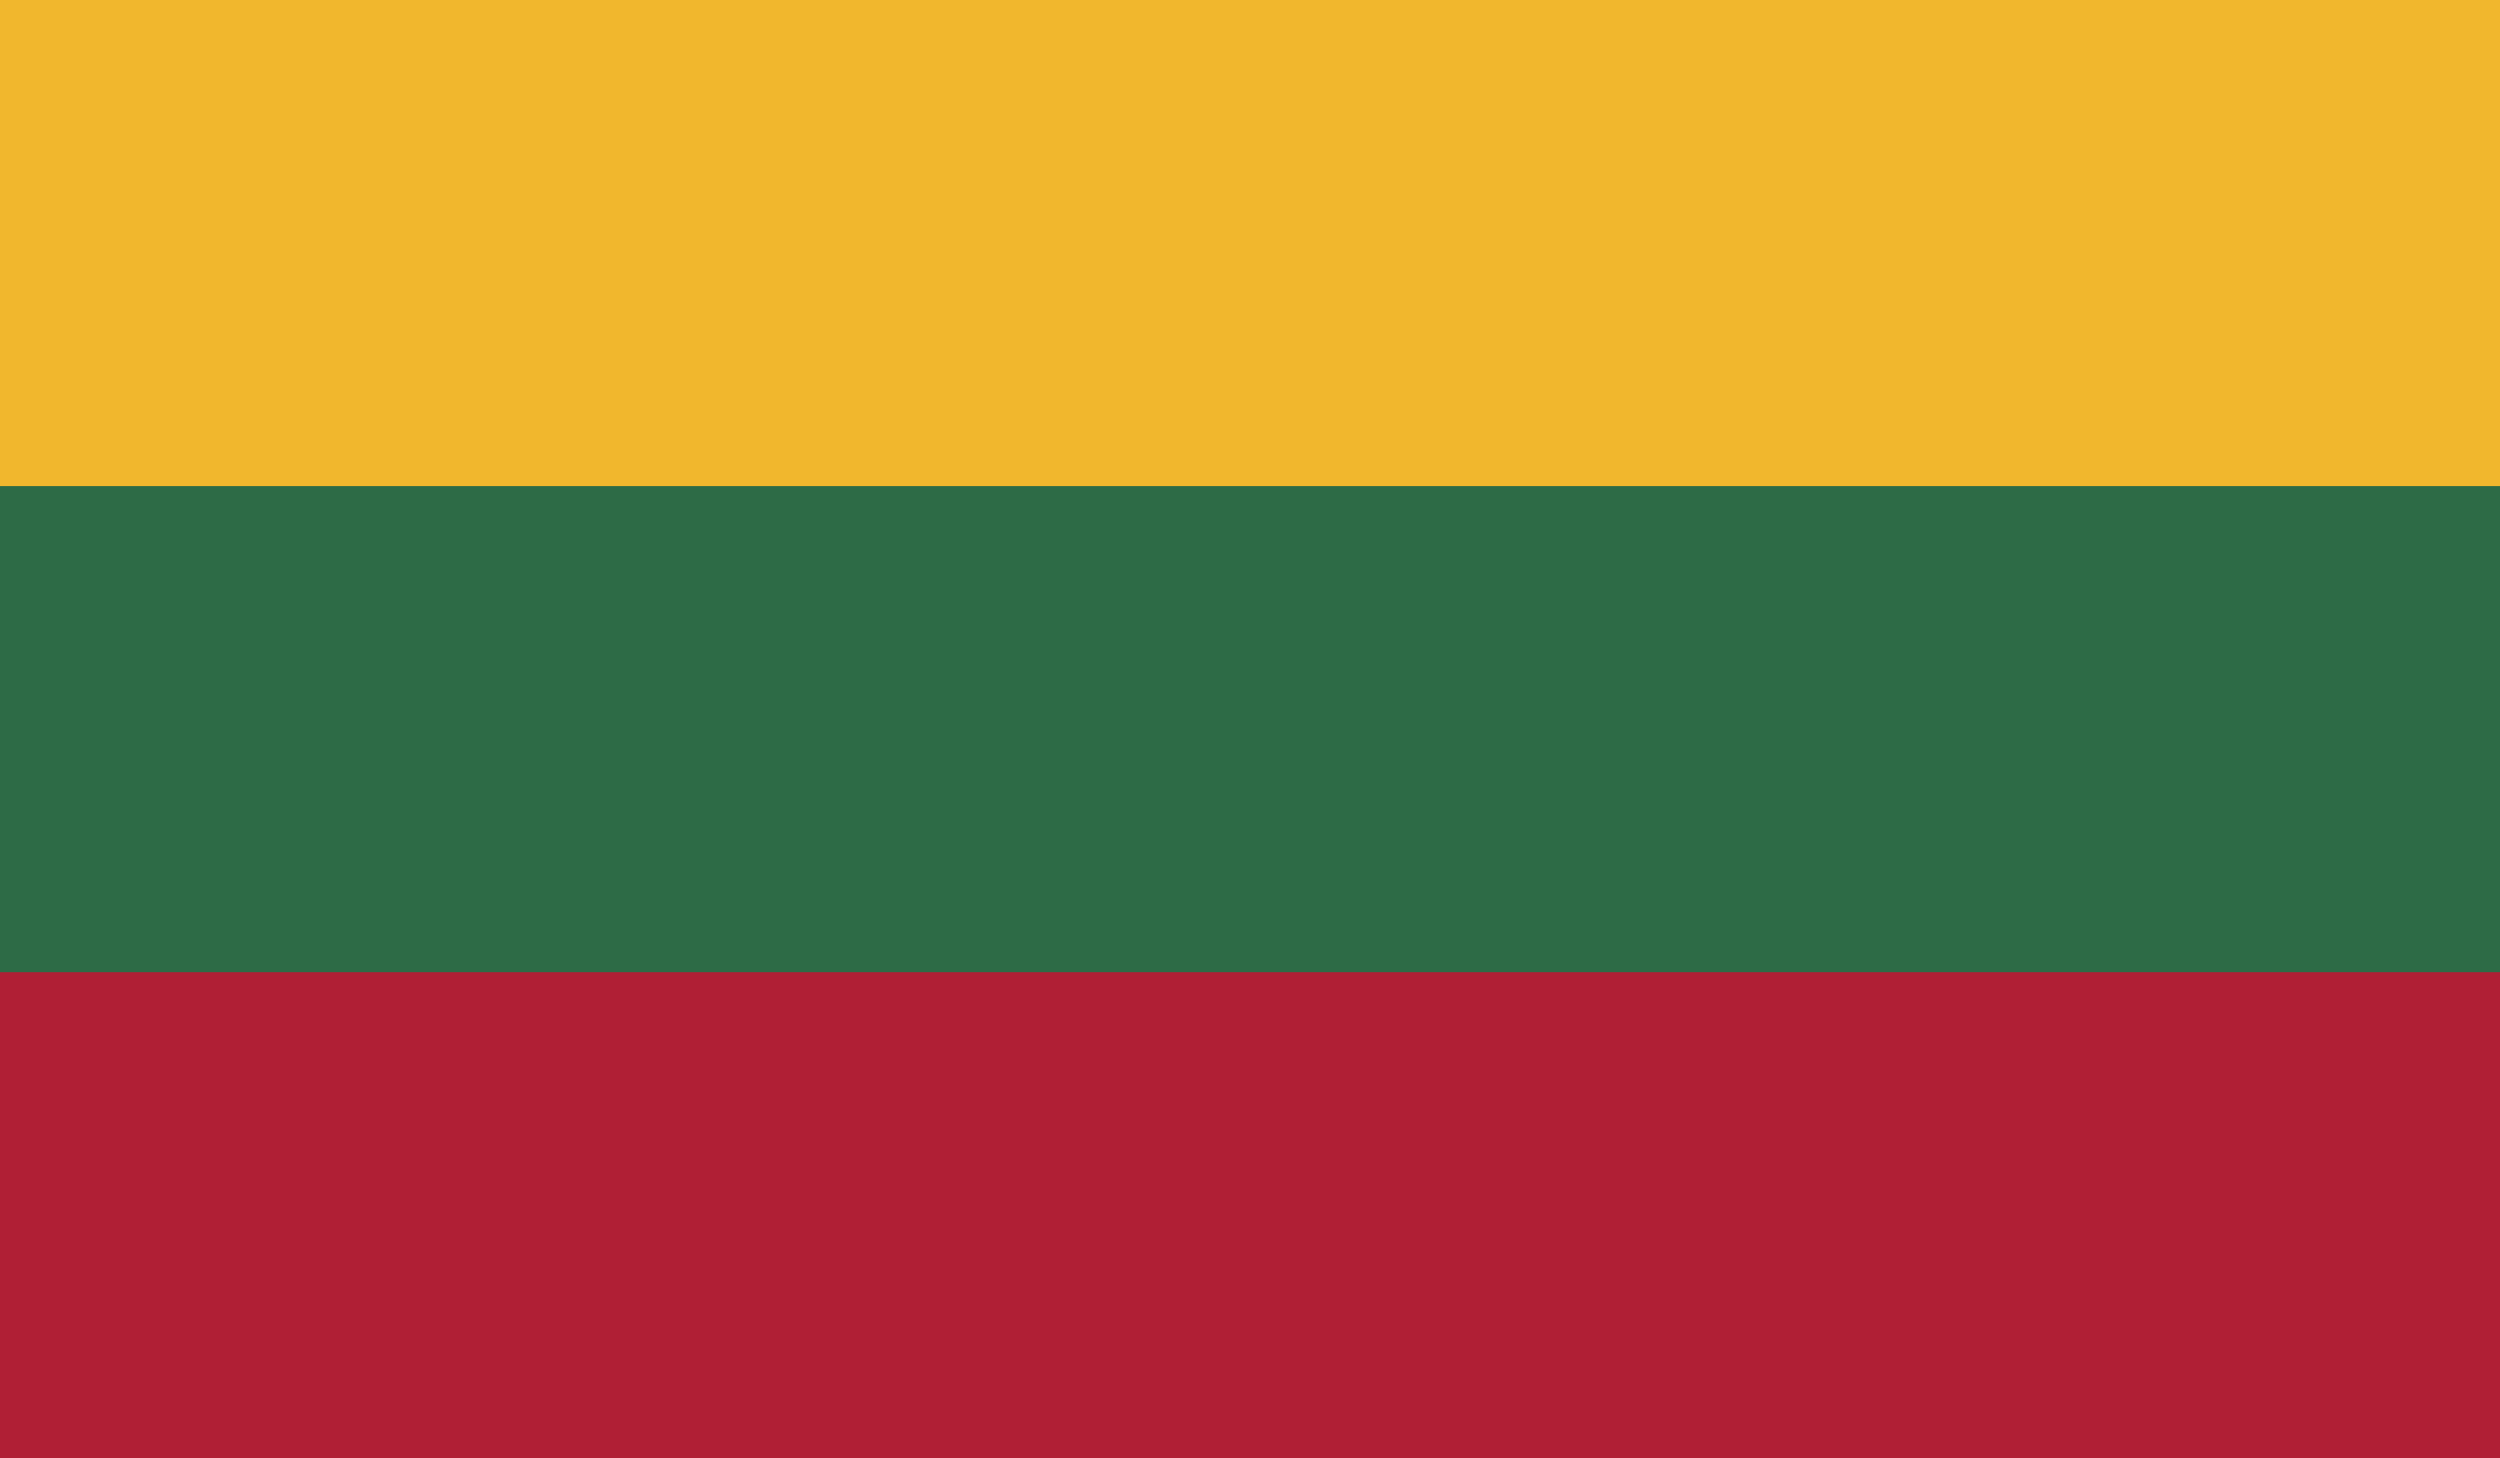
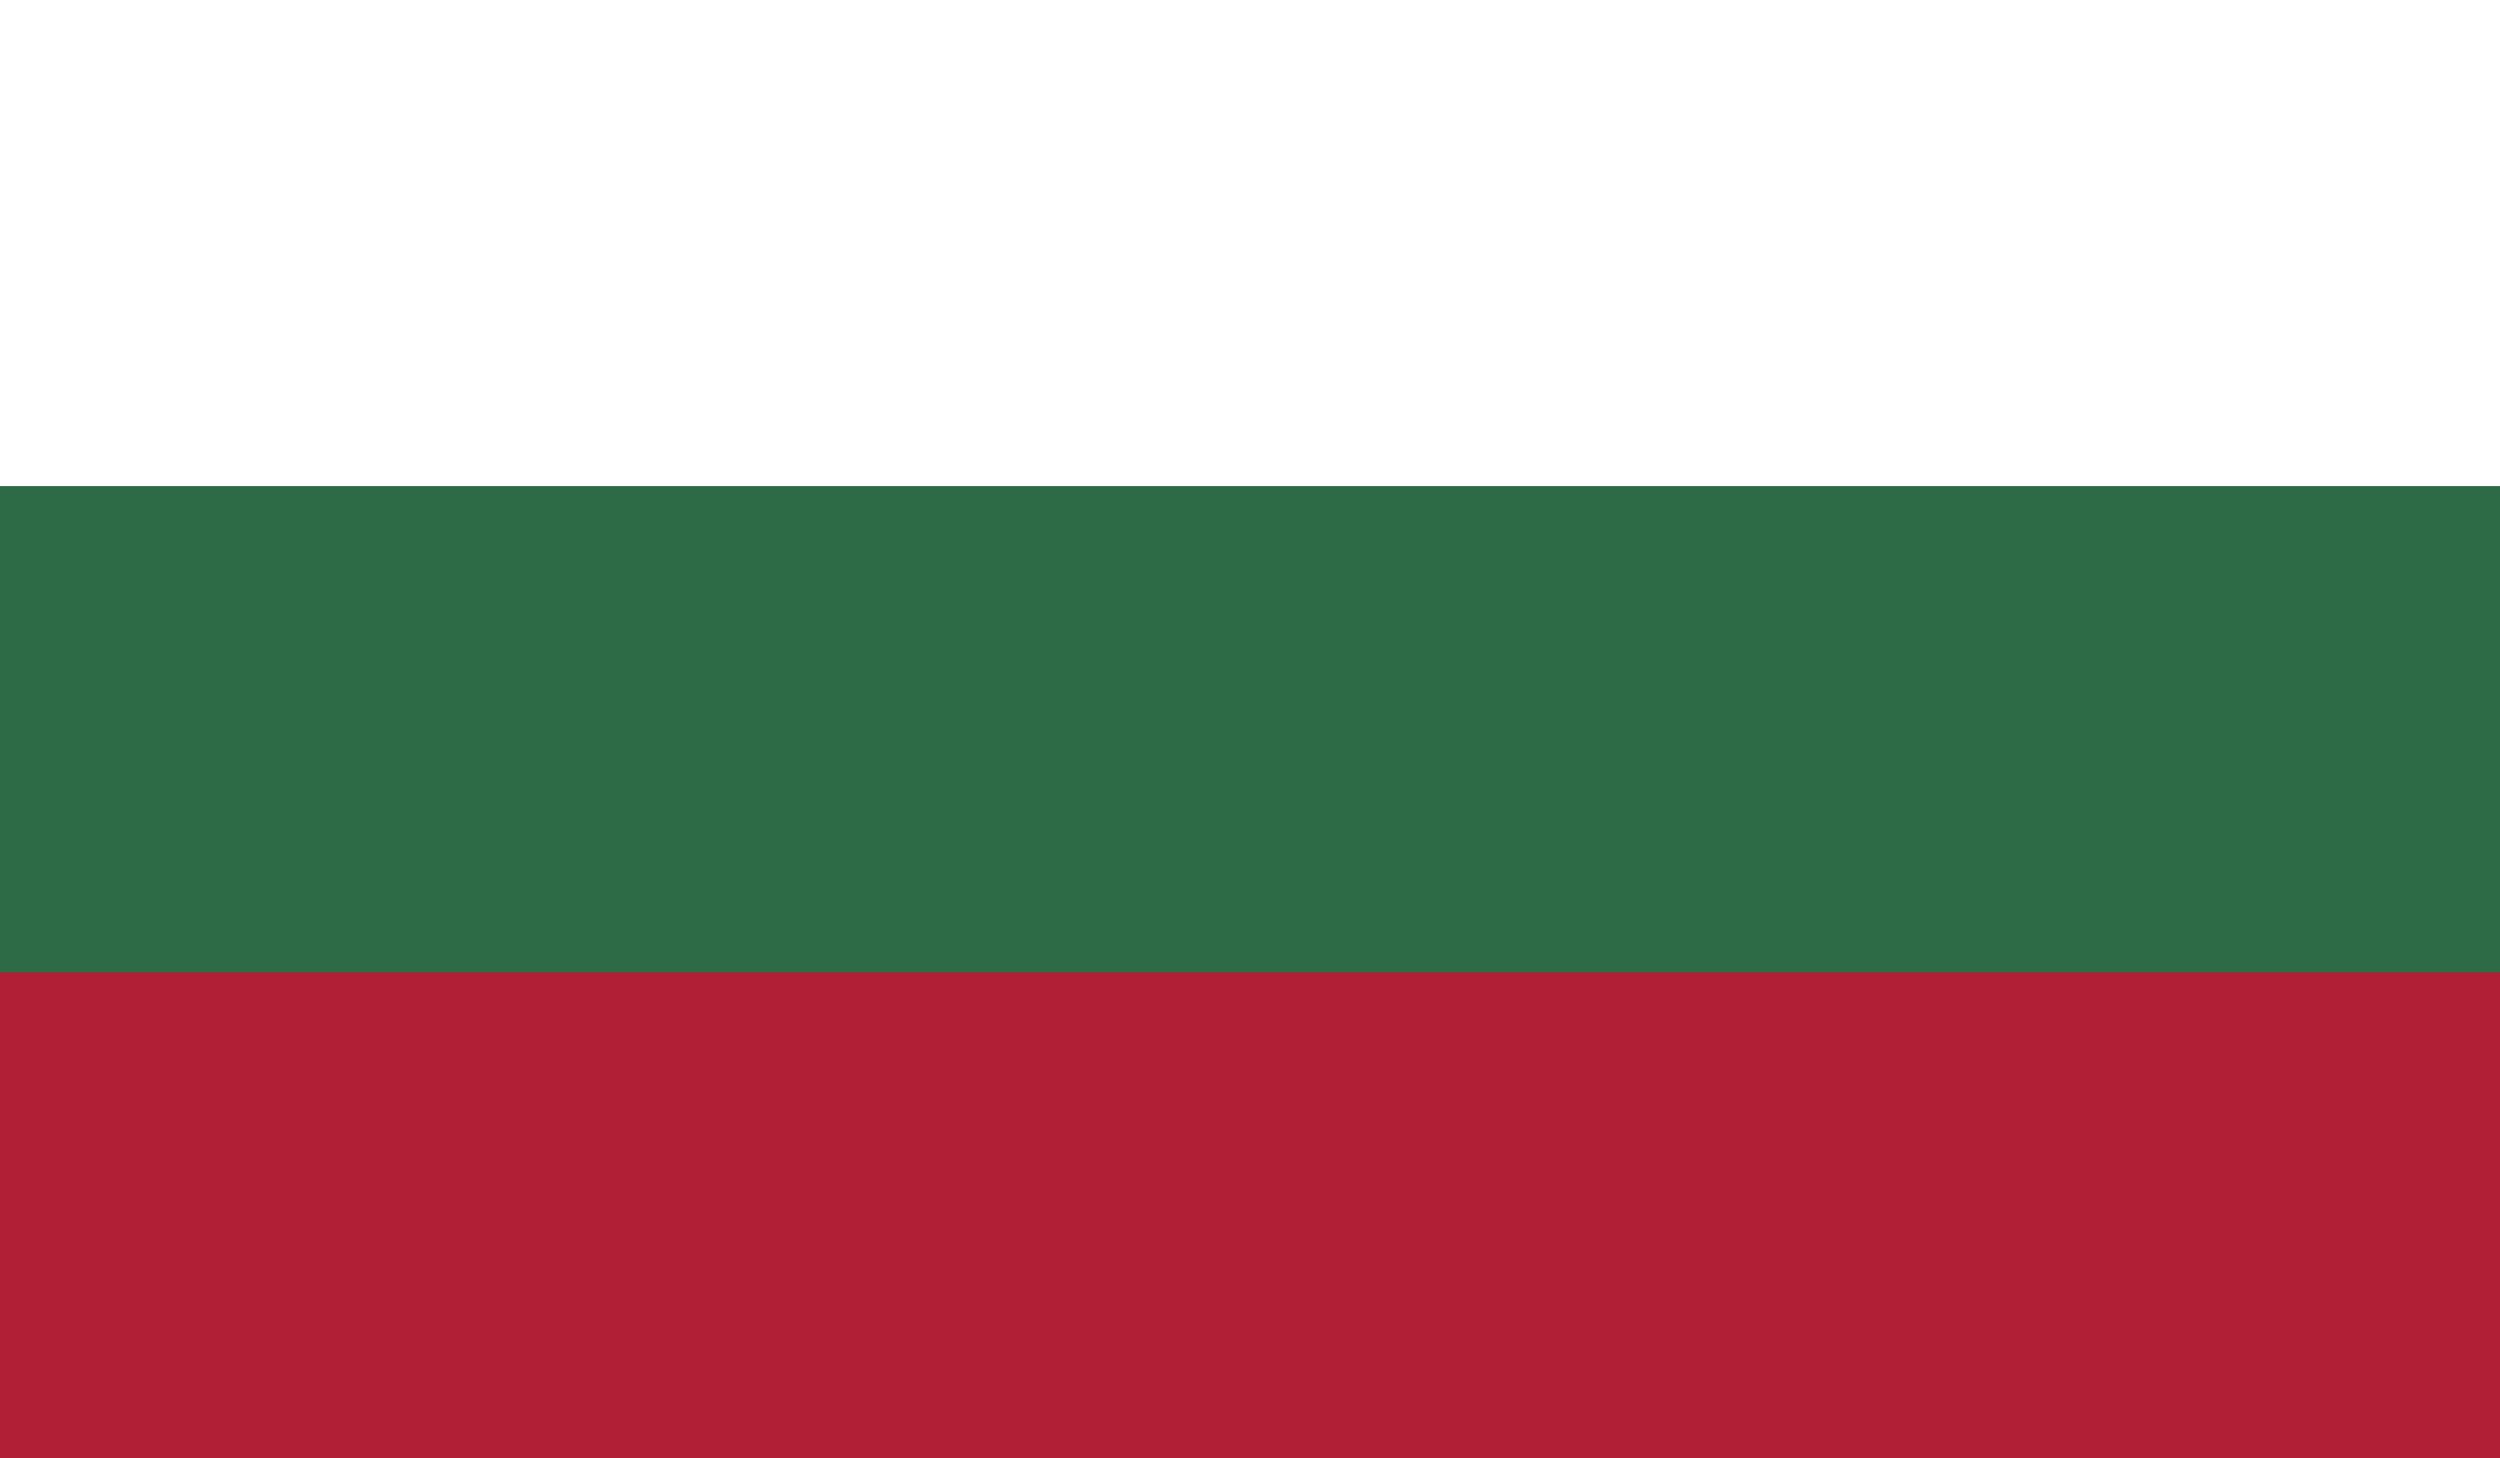
<svg xmlns="http://www.w3.org/2000/svg" id="Layer_2" viewBox="0 0 51.43 30">
  <defs>
    <style>.cls-1{fill:#f1b72d;}.cls-2{clip-path:url(#clippath);}.cls-3{fill:#b01f35;}.cls-4{fill:none;}.cls-5{fill:#2d6b46;}</style>
    <clipPath id="clippath">
      <rect class="cls-4" width="51.43" height="30" />
    </clipPath>
  </defs>
  <g id="Warstwa_1">
    <g id="LITHUANIA">
      <g class="cls-2">
-         <rect class="cls-1" width="51.43" height="30" />
        <rect class="cls-5" y="10" width="51.43" height="20" />
        <rect class="cls-3" y="20" width="51.43" height="10" />
      </g>
    </g>
  </g>
</svg>